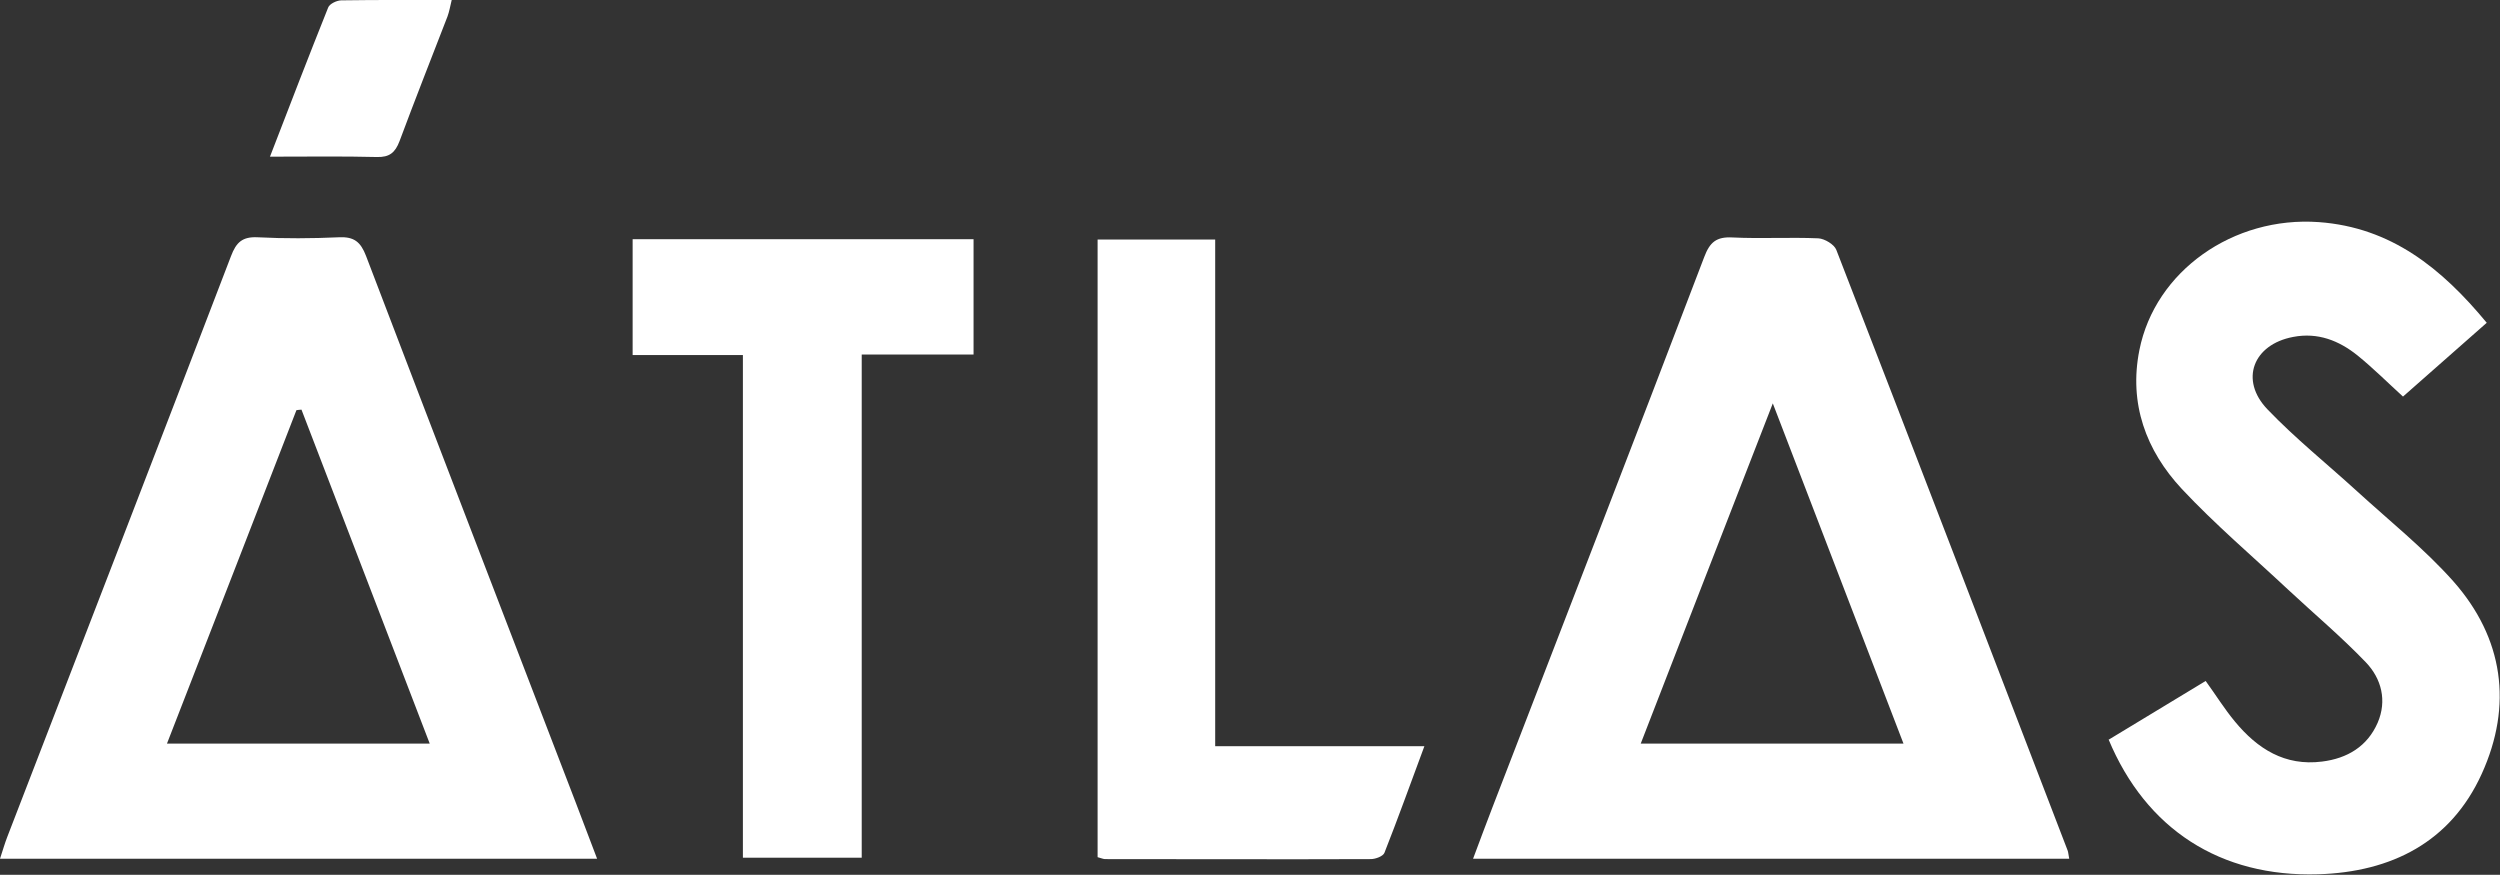
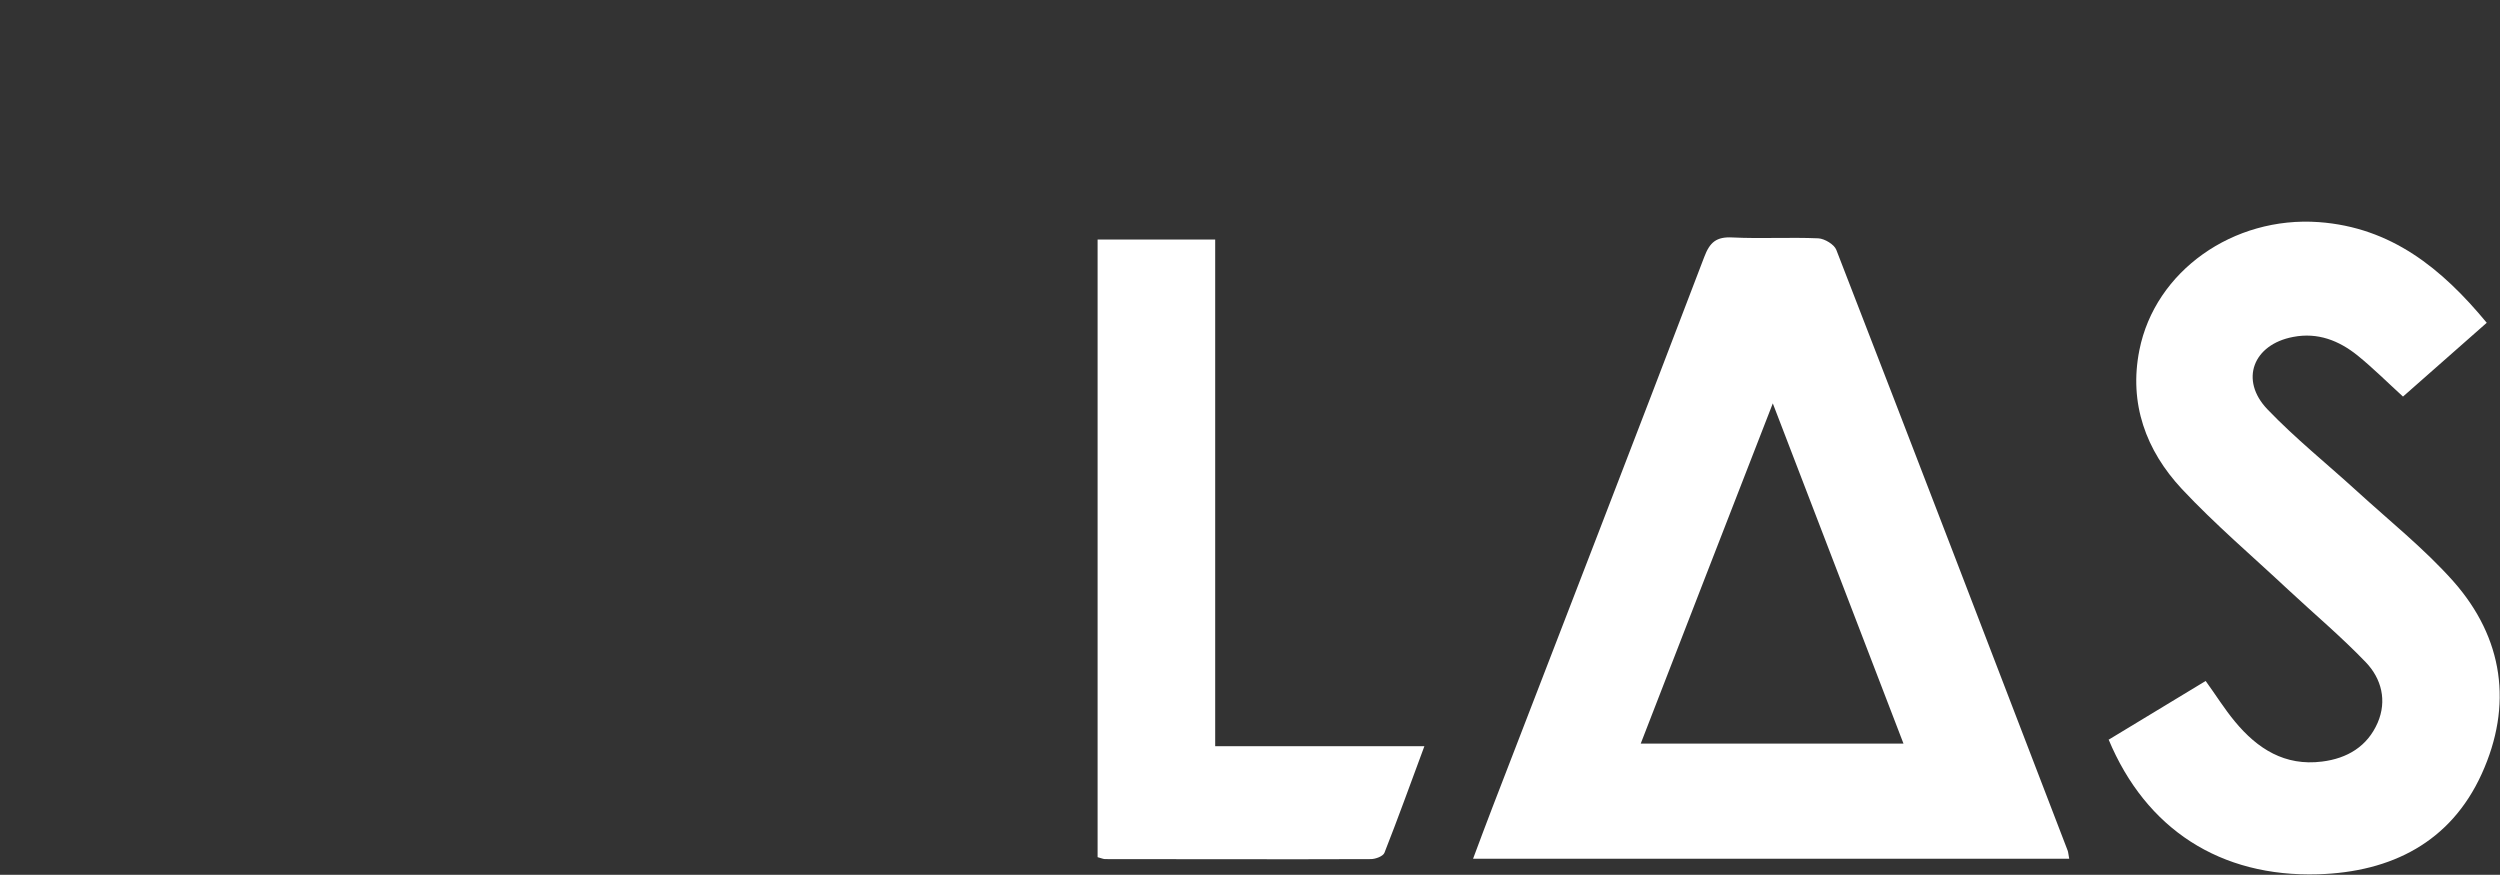
<svg xmlns="http://www.w3.org/2000/svg" id="Layer_2" data-name="Layer 2" viewBox="0 0 143.29 50.14">
  <rect x="0" y="0" width="143.29" height="50.14" fill="#333333" stroke="none" />
  <defs>
    <style>
      .cls-1 {
        fill: #fff;
        fill-rule: evenodd;
      }
    </style>
  </defs>
  <g id="_Слой_1_Image" data-name="Слой 1 Image">
    <path class="cls-1" d="m84.43,49.22c.42-1.12.76-2.04,1.12-2.97,4.05-10.5,8.12-21,12.13-31.52.32-.85.7-1.17,1.62-1.12,1.64.08,3.28-.02,4.92.05.36.02.91.35,1.03.66,4.45,11.47,8.85,22.95,13.26,34.43.04.11.04.23.09.47h-34.16Zm9.61-6.6h15.06c-2.48-6.46-4.92-12.8-7.49-19.5-2.61,6.71-5.08,13.07-7.57,19.5Z" />
-     <path class="cls-1" d="m34.22,49.22H0c.17-.52.28-.9.42-1.26,4.28-11.09,8.57-22.18,12.82-33.28.3-.79.65-1.12,1.52-1.08,1.55.08,3.12.07,4.67,0,.86-.04,1.24.26,1.55,1.07,3.98,10.44,8,20.86,12,31.28.4,1.04.79,2.08,1.24,3.26Zm-16.94-25.74c-.1,0-.2.02-.29.03-2.46,6.34-4.92,12.69-7.42,19.11h15.06c-2.48-6.46-4.91-12.8-7.35-19.14Z" />
    <path class="cls-1" d="m120.87,42.39c1.82-1.1,3.66-2.21,5.55-3.36.58.8,1.08,1.61,1.68,2.33,1.29,1.56,2.86,2.56,4.99,2.29,1.45-.18,2.6-.87,3.19-2.23.54-1.26.22-2.52-.68-3.46-1.41-1.47-2.97-2.78-4.46-4.17-2.04-1.91-4.18-3.73-6.09-5.77-2.05-2.2-3.04-4.89-2.43-7.95.9-4.54,5.39-7.69,10.28-7.34,4.15.3,7.05,2.65,9.63,5.77-1.67,1.47-3.28,2.89-4.8,4.23-.91-.83-1.72-1.64-2.61-2.36-1.06-.85-2.27-1.33-3.68-1.06-2.3.43-3.09,2.47-1.48,4.15,1.6,1.67,3.42,3.13,5.13,4.69,1.86,1.7,3.84,3.28,5.51,5.15,2.9,3.27,3.43,7.13,1.64,11.06-1.78,3.91-5.17,5.62-9.37,5.75-5.61.17-9.87-2.58-12.02-7.74Z" />
-     <path class="cls-1" d="m42.58,20.35h-6.32v-6.64h19.54v6.61h-6.41v28.84h-6.81v-28.81Z" />
    <path class="cls-1" d="m69.65,13.73v29.04h11.99c-.81,2.18-1.52,4.16-2.29,6.11-.08.2-.51.36-.78.36-5.08.02-10.15,0-15.23,0-.11,0-.23-.06-.43-.11V13.73h6.73Z" />
-     <path class="cls-1" d="m15.47,8.99c1.16-3.01,2.23-5.79,3.34-8.56.08-.21.48-.4.74-.41C21.62-.01,23.7,0,25.89,0c-.09.37-.14.67-.24.94-.92,2.38-1.86,4.76-2.75,7.15-.25.66-.58.93-1.3.91-1.95-.05-3.91-.02-6.13-.02Z" />
  </g>
</svg>